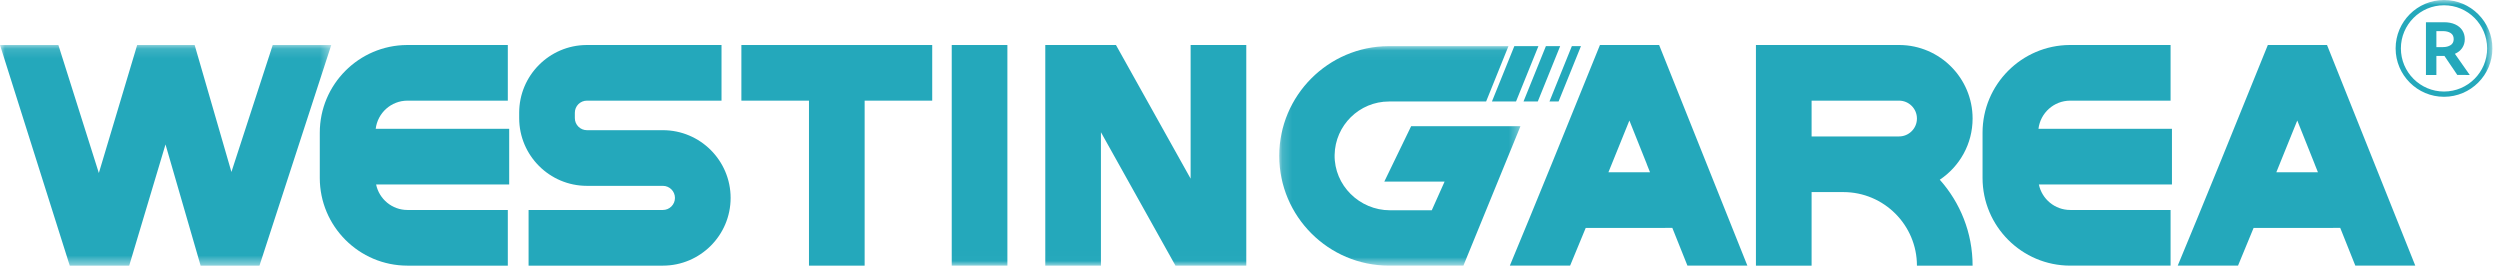
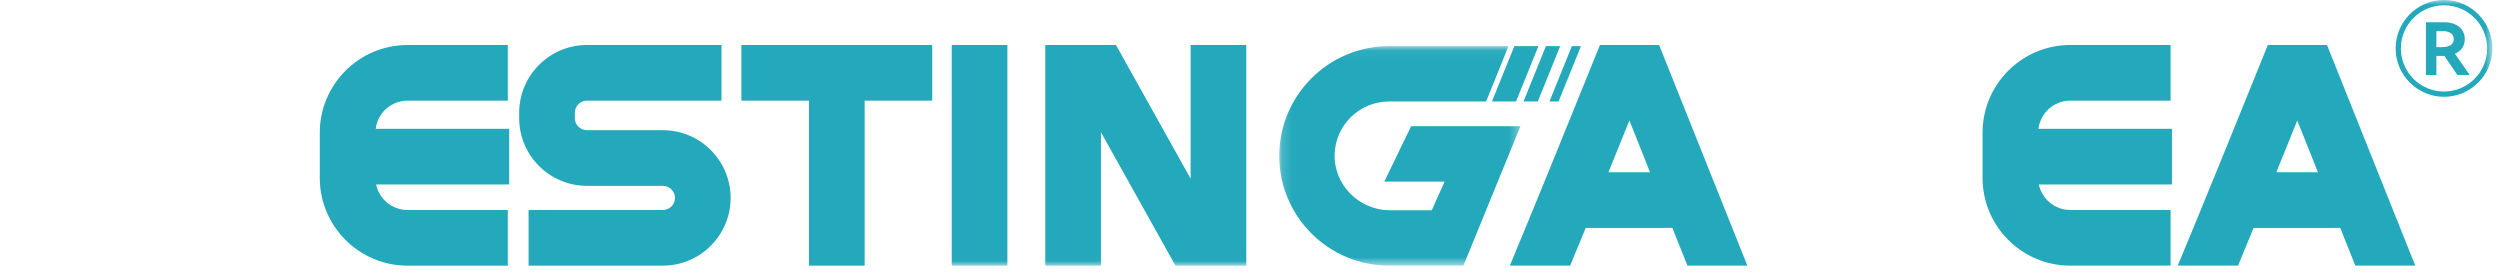
<svg xmlns="http://www.w3.org/2000/svg" xmlns:xlink="http://www.w3.org/1999/xlink" width="254px" height="28px" viewBox="0 0 254 28" version="1.1">
  <title>编组备份 4</title>
  <defs>
    <polygon id="path-1" points="0.166 0.054 24.674 0.054 24.674 22.355 0.166 22.355" />
-     <polygon id="path-3" points="0 0.12 33.657 0.12 33.657 22.536 0 22.536" />
    <polygon id="path-5" points="0 26.989 253.229 26.989 253.229 -5.12401162e-15 0 -5.12401162e-15" />
  </defs>
  <g id="改色页面" stroke="none" stroke-width="1" fill="none" fill-rule="evenodd">
    <g id="中文首页1440" transform="translate(-142, -20)">
      <g id="编组备份-4" transform="translate(142, 20)">
        <path d="M210.335,21.333 C208.768,21.333 207.456,20.219 207.15,18.742 L220.67,18.742 L220.67,13.087 L207.108,13.087 C207.302,11.478 208.674,10.226 210.335,10.226 L220.531,10.226 L220.531,4.572 L210.284,4.572 C205.395,4.6 201.427,8.585 201.427,13.48 L201.427,18.079 C201.427,22.991 205.422,26.987 210.334,26.988 L220.531,26.988 L220.531,21.333 L210.335,21.333 Z" id="Fill-1" fill="#24A8BB" />
-         <path d="M192.944,13.862 L184.058,13.862 L184.058,10.226 L192.944,10.226 C193.945,10.226 194.761,11.04 194.761,12.044 C194.761,13.046 193.945,13.862 192.944,13.862 M200.416,12.044 C200.416,7.94 197.092,4.6 192.994,4.572 L178.403,4.572 L178.403,26.989 L184.058,26.989 L184.058,19.516 L187.289,19.516 C191.409,19.516 194.761,22.869 194.761,26.989 L200.416,26.989 C200.416,23.64 199.154,20.583 197.082,18.26 C199.089,16.919 200.416,14.633 200.416,12.044" id="Fill-3" fill="#24A8BB" />
        <path d="M231.274,17.503 C231.972,15.782 232.68,14.031 233.401,12.248 L233.405,12.259 C233.405,12.255 233.407,12.255 233.407,12.253 L235.184,16.699 L235.181,16.699 L235.502,17.502 L231.274,17.503 Z M236.425,4.572 L230.412,4.572 C227.549,11.671 223.565,21.471 221.257,26.988 L227.383,26.988 C227.839,25.894 228.362,24.626 228.964,23.161 L237.768,23.154 L239.3,26.988 L245.392,26.988 L236.425,4.572 Z" id="Fill-5" fill="#24A8BB" />
        <path d="M163.415,17.503 C164.112,15.782 164.823,14.031 165.544,12.248 L165.547,12.259 C165.547,12.255 165.549,12.255 165.549,12.253 L167.327,16.699 L167.321,16.699 L167.642,17.502 L163.415,17.503 Z M168.567,4.572 L162.555,4.572 C159.69,11.671 155.706,21.471 153.4,26.988 L159.524,26.988 C159.98,25.894 160.505,24.626 161.107,23.161 L169.909,23.154 L171.443,26.988 L177.533,26.988 L168.567,4.572 Z" id="Fill-7" fill="#24A8BB" />
        <g id="编组" transform="translate(129.805, 4.633)">
          <mask id="mask-2" fill="white">
            <use xlink:href="#path-1" />
          </mask>
          <g id="Clip-10" />
          <path d="M13.566,8.19 L10.841,13.816 L16.966,13.816 L15.663,16.73 L11.415,16.73 C8.323,16.73 5.739,14.2 5.792,11.108 C5.843,8.106 8.302,5.679 11.317,5.679 L21.185,5.679 L23.455,0.054 L11.266,0.054 C5.14,0.082 0.166,5.073 0.166,11.204 C0.166,17.352 5.167,22.354 11.315,22.355 L18.878,22.355 L24.674,8.19 L13.566,8.19 Z" id="Fill-9" fill="#24A8BB" mask="url(#mask-2)" />
        </g>
        <g id="编组" transform="translate(0, 4.453)">
          <mask id="mask-4" fill="white">
            <use xlink:href="#path-3" />
          </mask>
          <g id="Clip-12" />
          <polygon id="Fill-11" fill="#24A8BB" mask="url(#mask-4)" points="16.815 10.222 20.383 22.536 26.363 22.536 33.657 0.12 27.71 0.12 23.513 13.019 19.776 0.12 13.937 0.12 10.043 13.126 5.931 0.12 -5.40855395e-05 0.12 7.087 22.536 13.128 22.536" />
        </g>
        <path d="M41.398,21.334 C39.831,21.334 38.519,20.22 38.213,18.742 L51.733,18.742 L51.733,13.088 L38.171,13.088 C38.365,11.478 39.737,10.226 41.398,10.226 L51.594,10.226 L51.594,4.573 L41.347,4.573 C36.458,4.601 32.49,8.585 32.49,13.48 L32.49,18.08 C32.49,22.992 36.485,26.988 41.397,26.989 L51.594,26.989 L51.594,21.334 L41.398,21.334 Z" id="Fill-13" fill="#24A8BB" />
        <path d="M74.231,20.108 C74.231,16.314 71.144,13.227 67.35,13.227 L59.63,13.227 C58.953,13.227 58.404,12.678 58.404,12.002 L58.404,11.452 C58.404,10.776 58.953,10.226 59.63,10.226 L73.306,10.226 L73.306,4.573 L59.578,4.573 C55.808,4.601 52.749,7.675 52.749,11.452 L52.749,12.002 C52.749,15.796 55.835,18.882 59.63,18.882 L67.35,18.882 C68.026,18.882 68.576,19.432 68.576,20.108 C68.576,20.784 68.026,21.334 67.35,21.334 L53.704,21.334 L53.704,26.989 L67.352,26.989 C71.145,26.988 74.231,23.902 74.231,20.108" id="Fill-15" fill="#24A8BB" />
        <polygon id="Fill-17" fill="#24A8BB" points="94.713 10.226 94.713 4.573 75.325 4.573 75.325 10.226 82.192 10.226 82.192 26.989 87.847 26.989 87.847 10.226" />
        <mask id="mask-6" fill="white">
          <use xlink:href="#path-5" />
        </mask>
        <g id="Clip-20" />
        <polygon id="Fill-19" fill="#24A8BB" mask="url(#mask-6)" points="96.696 26.989 102.351 26.989 102.351 4.573 96.696 4.573" />
        <polygon id="Fill-21" fill="#24A8BB" mask="url(#mask-6)" points="120.967 4.573 120.967 18.15 113.382 4.573 106.201 4.573 106.201 26.989 111.855 26.989 111.855 13.434 119.428 26.989 126.622 26.989 126.622 4.573" />
        <polygon id="Fill-22" fill="#24A8BB" mask="url(#mask-6)" points="151.581 10.312 154.028 10.312 156.303 4.688 153.856 4.688" />
        <polygon id="Fill-23" fill="#24A8BB" mask="url(#mask-6)" points="154.788 10.312 156.238 10.312 158.513 4.688 157.063 4.688" />
        <polygon id="Fill-24" fill="#24A8BB" mask="url(#mask-6)" points="157.425 10.312 158.35 10.312 160.625 4.688 159.7 4.688" />
        <path d="M248.312,0.535 C245.896,0.535 243.93,2.501 243.93,4.917 C243.93,7.333 245.896,9.299 248.312,9.299 C250.728,9.299 252.694,7.333 252.694,4.917 C252.694,2.501 250.728,0.535 248.312,0.535 M248.312,9.834 C245.601,9.834 243.395,7.628 243.395,4.917 C243.395,2.206 245.601,0 248.312,0 C251.023,0 253.229,2.206 253.229,4.917 C253.229,7.628 251.023,9.834 248.312,9.834" id="Fill-25" fill="#24A8BB" mask="url(#mask-6)" />
        <path d="M247.537,3.161 L247.537,4.786 L248.204,4.786 C248.516,4.786 248.776,4.719 248.983,4.584 C249.191,4.45 249.295,4.247 249.295,3.973 C249.295,3.695 249.192,3.49 248.987,3.358 C248.782,3.226 248.521,3.161 248.204,3.161 L247.537,3.161 Z M250.927,7.619 L249.66,7.612 L248.357,5.686 L248.313,5.686 L247.537,5.686 L247.537,7.619 L246.476,7.619 L246.476,2.26 L248.328,2.26 C248.748,2.26 249.116,2.331 249.434,2.472 C249.751,2.614 249.995,2.815 250.166,3.076 C250.336,3.337 250.422,3.636 250.422,3.973 C250.422,4.315 250.334,4.615 250.158,4.874 C249.983,5.133 249.736,5.33 249.419,5.467 L250.927,7.619 Z" id="Fill-26" fill="#24A8BB" mask="url(#mask-6)" />
      </g>
    </g>
  </g>
</svg>